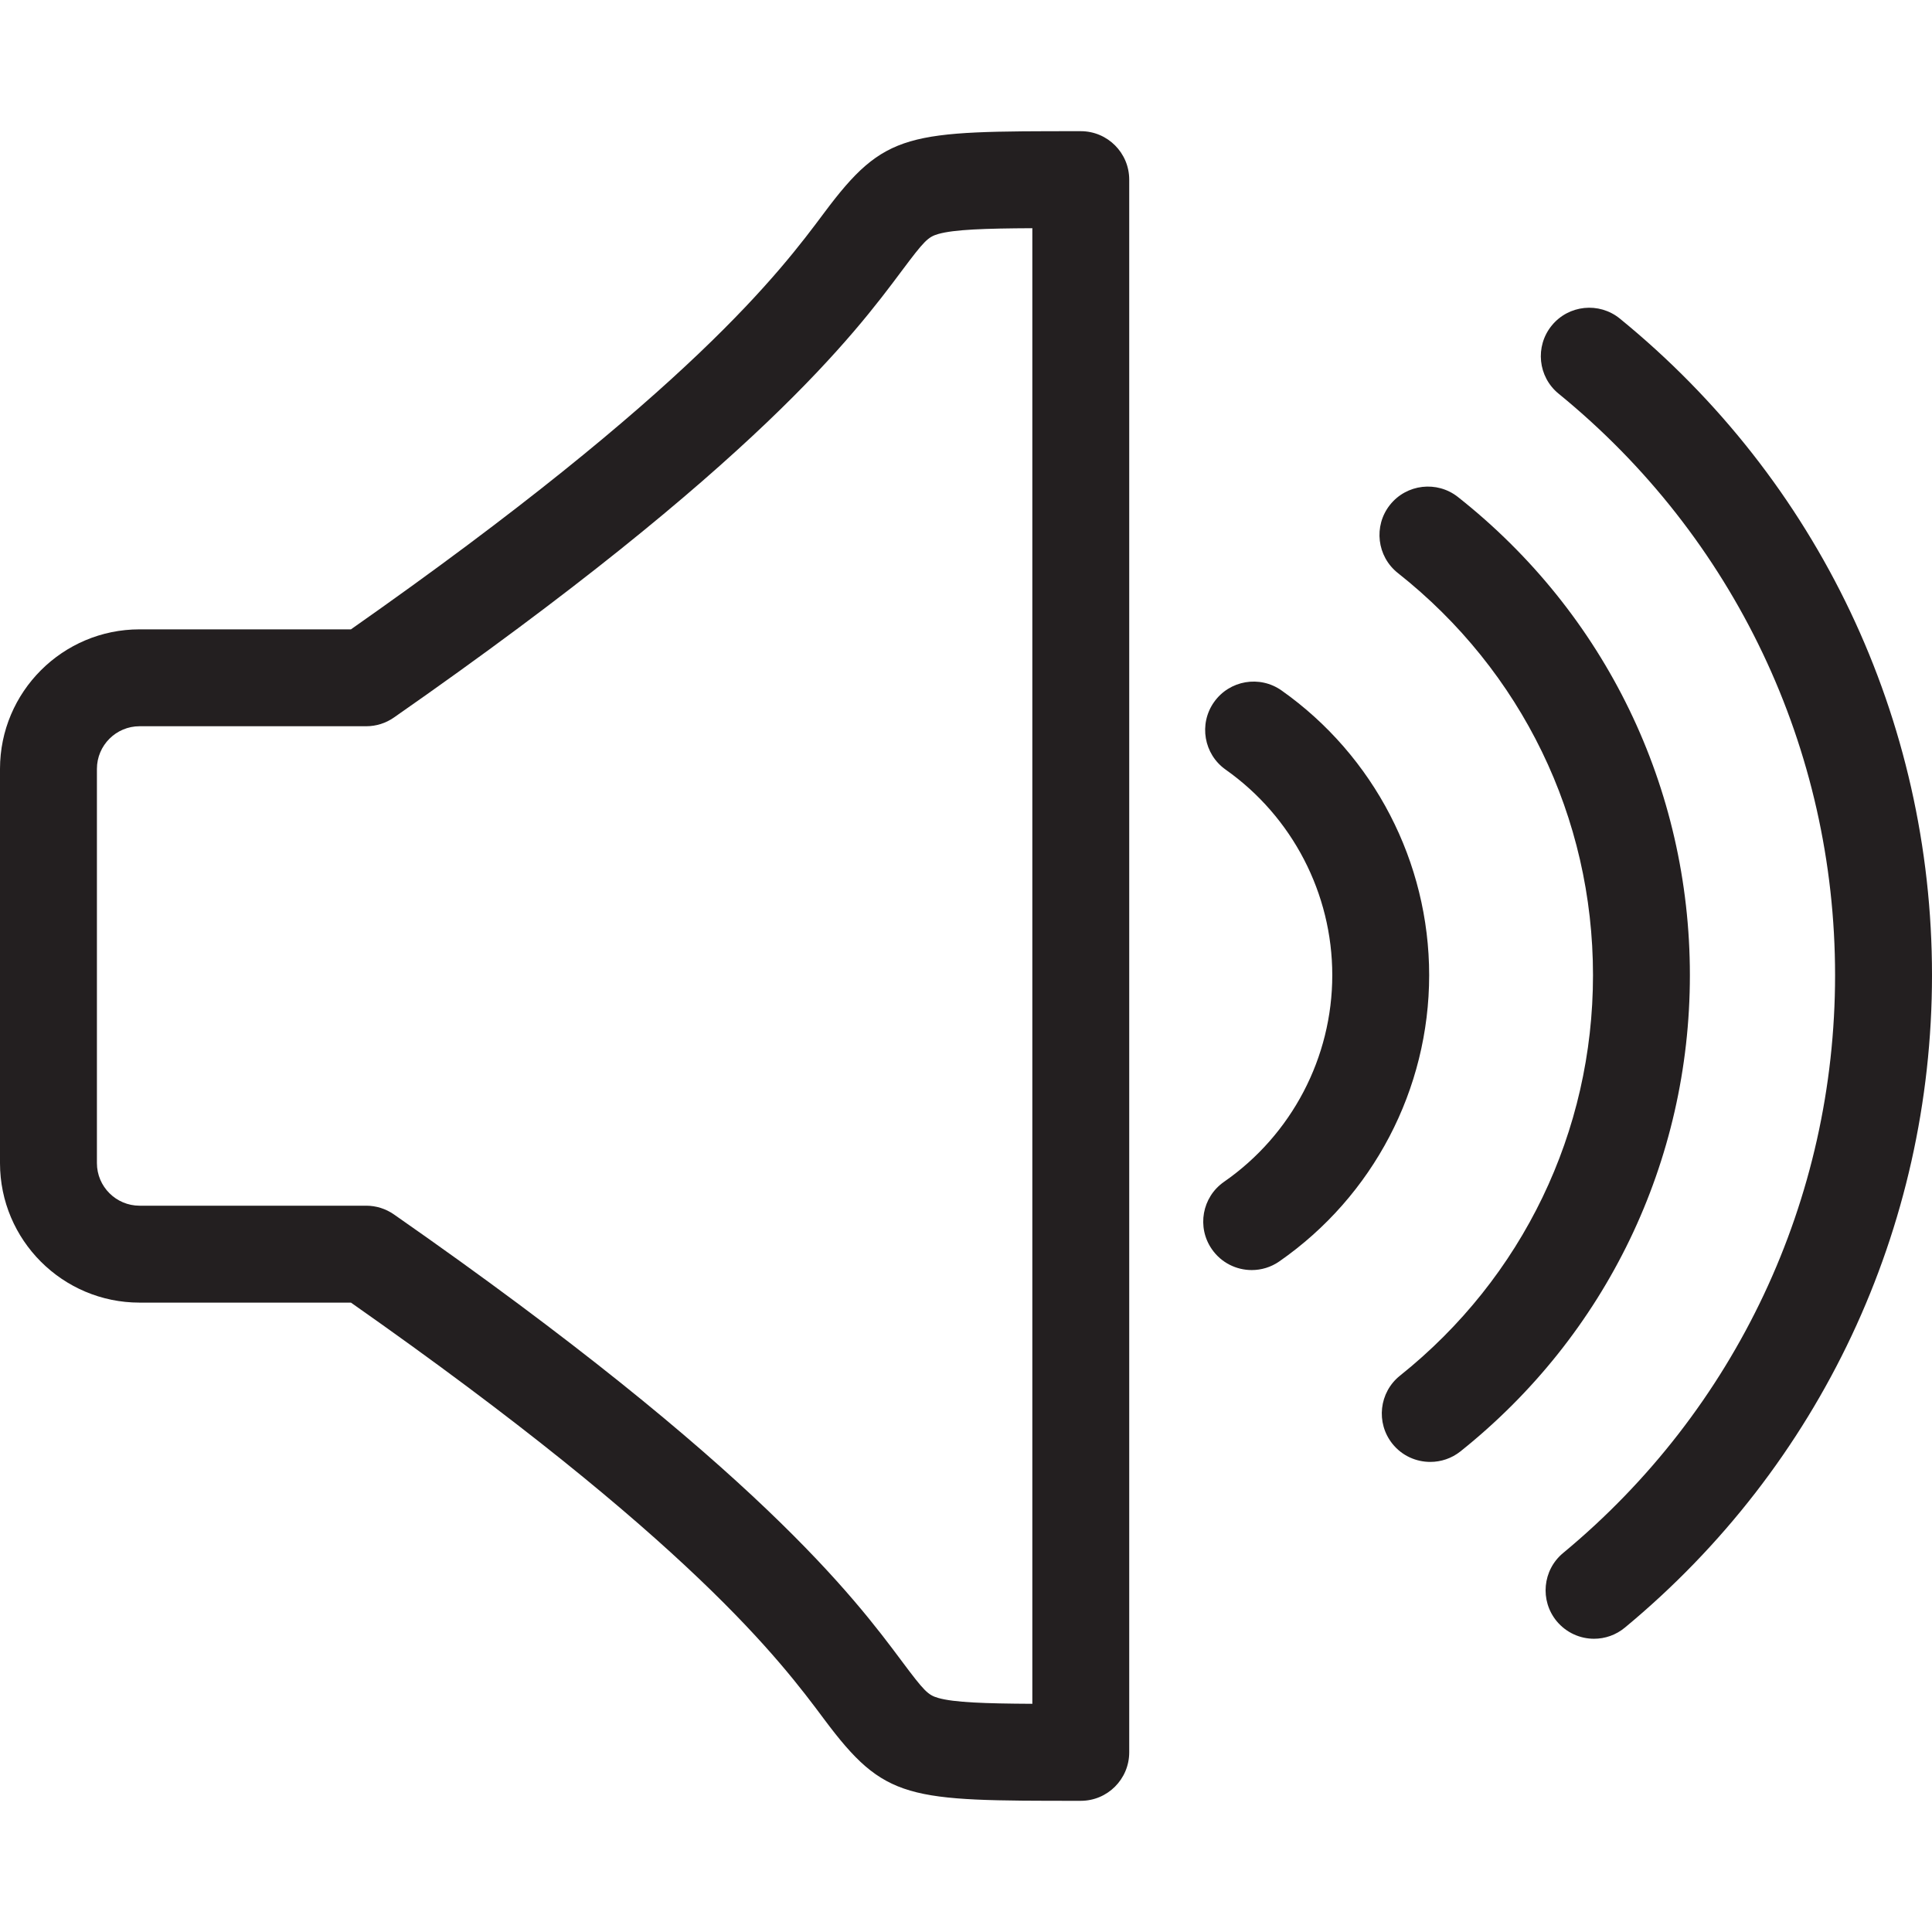
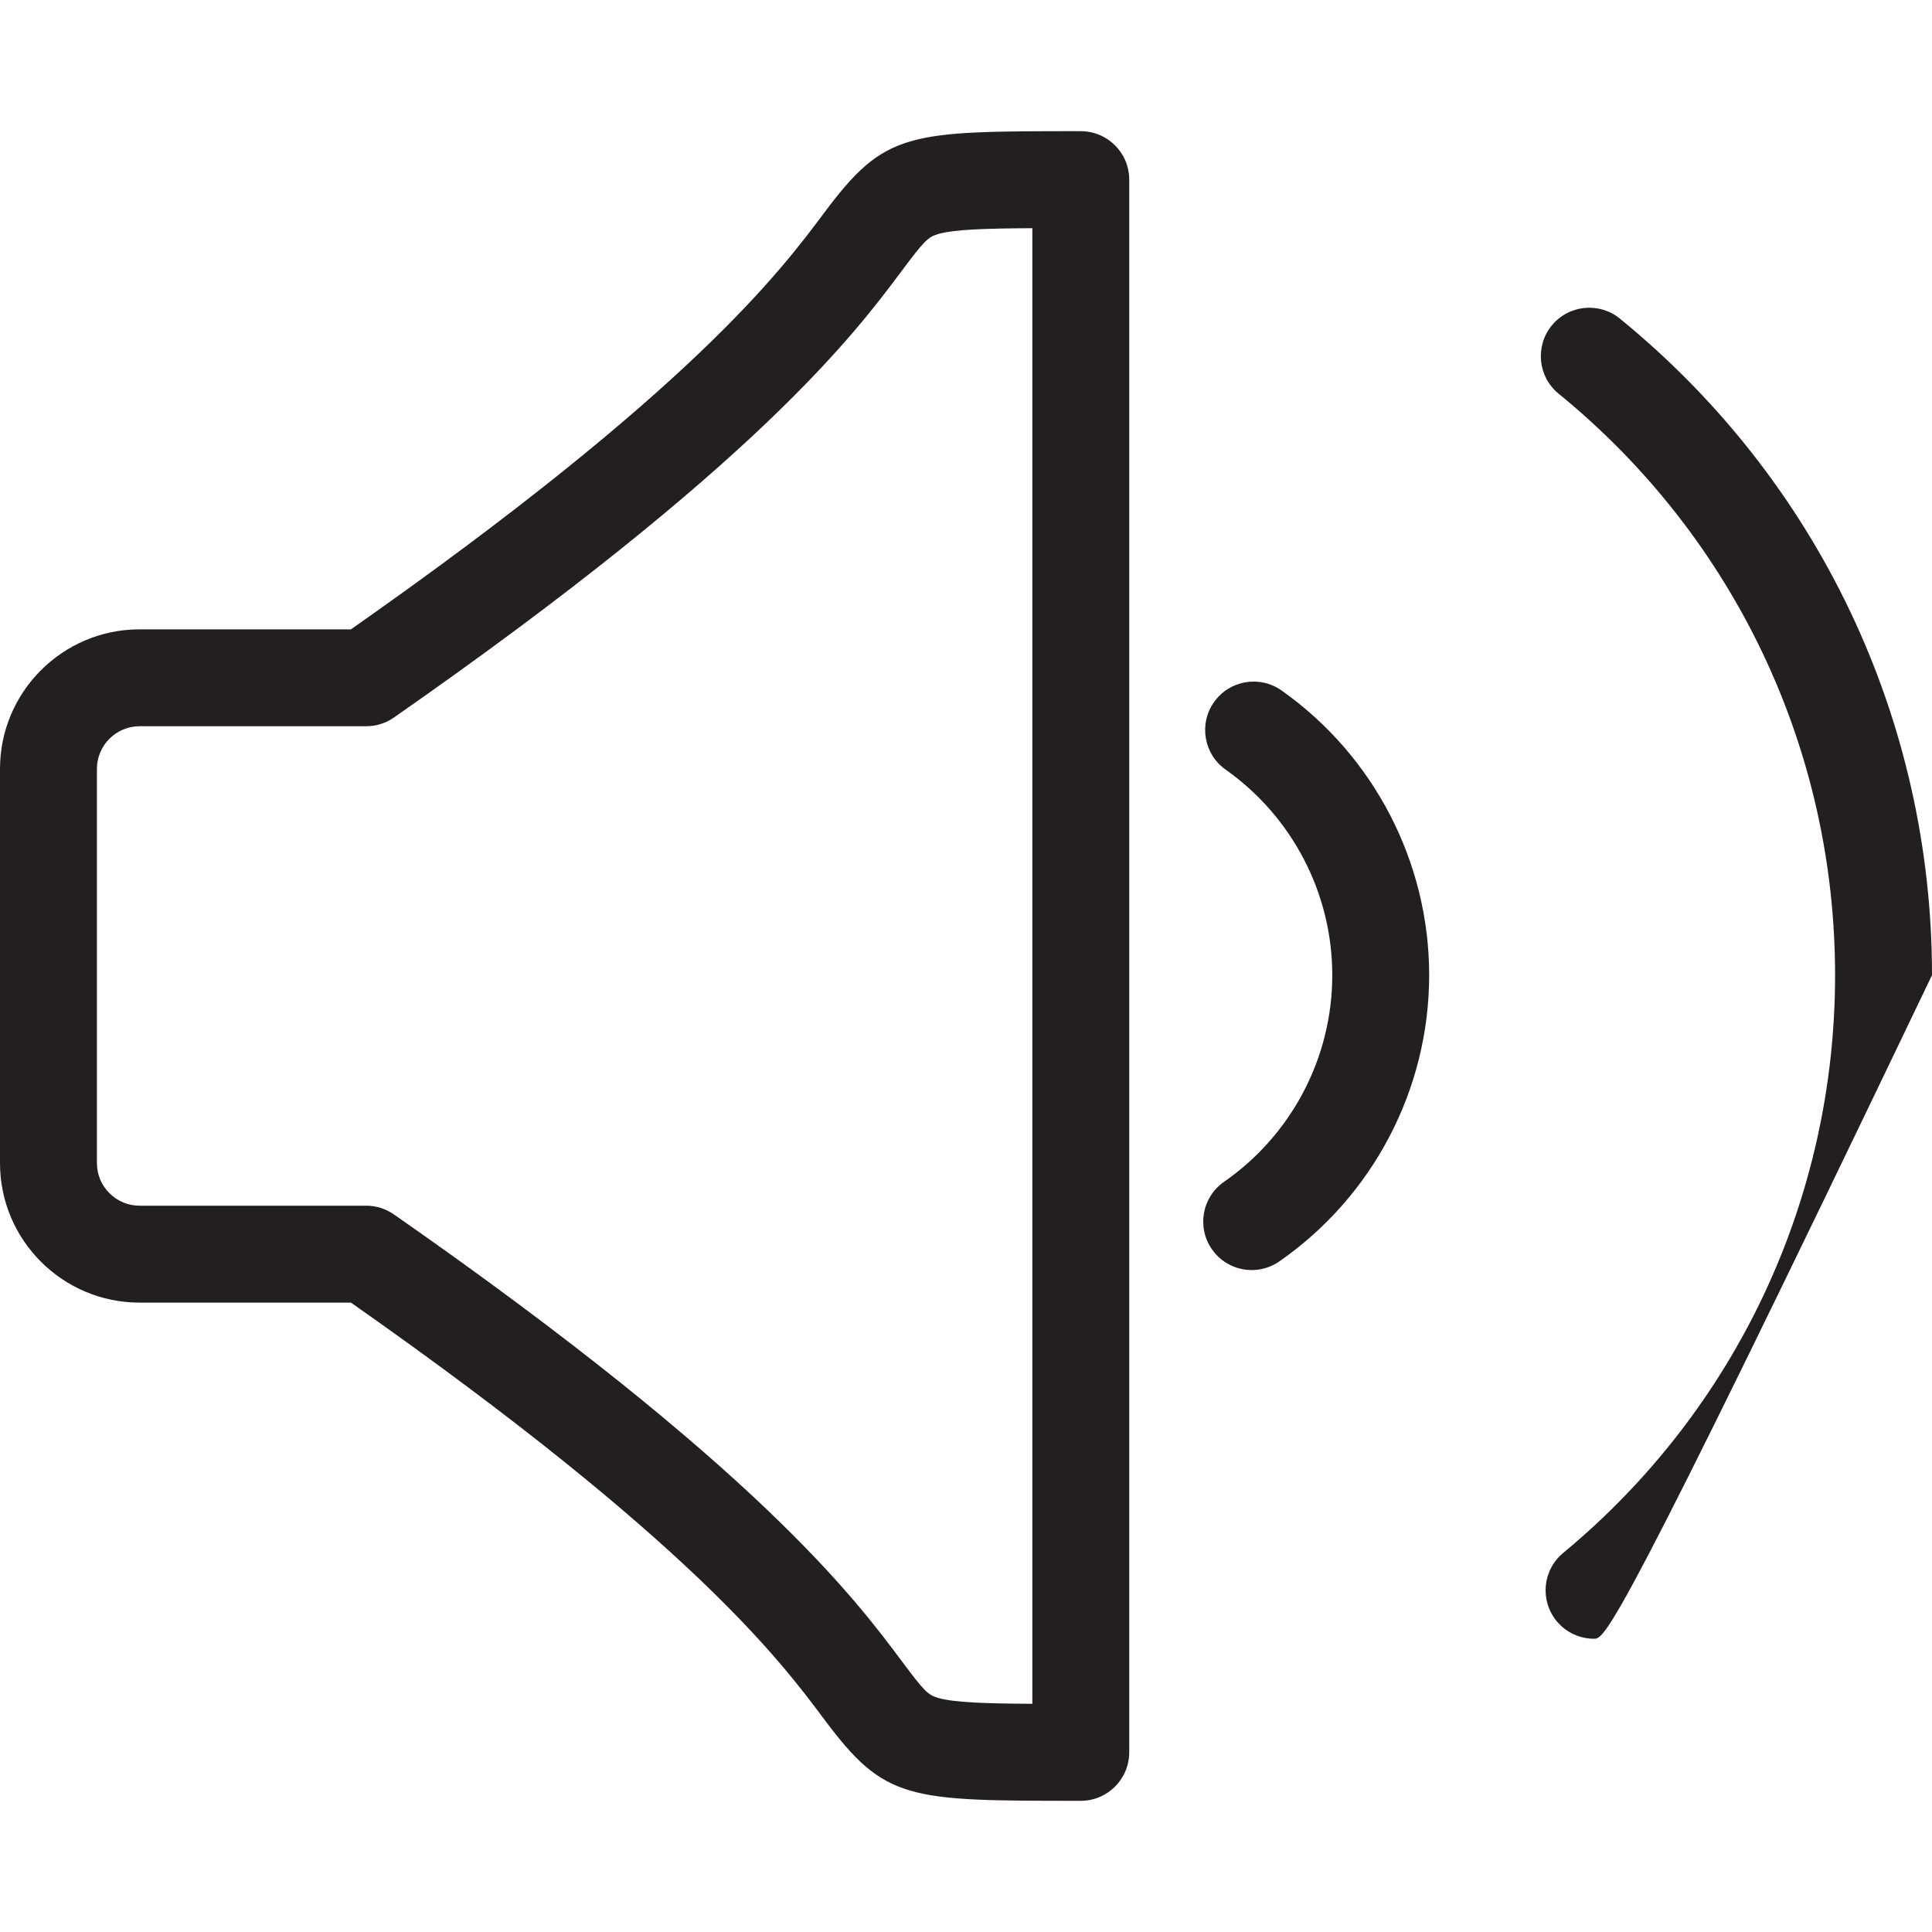
<svg xmlns="http://www.w3.org/2000/svg" version="1.1" id="Layer_1" x="0px" y="0px" width="60px" height="60px" viewBox="0 0 60 60" enable-background="new 0 0 60 60" xml:space="preserve">
  <g>
    <g>
      <path fill="#231F20" d="M33.564,55.926c-5.387,0-6.079,0-7.973-2.538c-1.342-1.799-4.117-5.518-14.692-12.934H4.334    C1.944,40.454,0,38.511,0,36.122V23.878c0-2.389,1.944-4.333,4.334-4.333h6.565C21.475,12.13,24.25,8.411,25.592,6.613    c1.894-2.539,2.586-2.539,7.973-2.539c0.831,0,1.504,0.674,1.504,1.505v48.842C35.068,55.252,34.396,55.926,33.564,55.926z     M4.334,22.554c-0.729,0-1.324,0.594-1.324,1.324v12.244c0,0.729,0.595,1.322,1.324,1.322h7.039c0.309,0,0.608,0.095,0.861,0.271    c11.295,7.874,14.317,11.925,15.77,13.871c0.699,0.936,0.814,1.054,1.135,1.146c0.493,0.14,1.442,0.173,2.921,0.181V7.087    c-1.479,0.007-2.428,0.04-2.921,0.18c-0.32,0.093-0.436,0.211-1.135,1.146c-1.452,1.945-4.475,5.996-15.77,13.87    c-0.253,0.177-0.553,0.271-0.861,0.271H4.334z" />
    </g>
    <g>
-       <path fill="#231F20" d="M44.419,45.401c-0.442,0-0.88-0.192-1.177-0.564c-0.519-0.65-0.412-1.597,0.236-2.115    c3.81-3.043,5.994-7.576,5.994-12.438c0-4.895-2.209-9.446-6.059-12.487c-0.652-0.516-0.763-1.462-0.249-2.114    c0.516-0.653,1.463-0.762,2.114-0.248c4.578,3.617,7.203,9.029,7.203,14.85c0,5.781-2.597,11.173-7.125,14.789    C45.08,45.294,44.748,45.401,44.419,45.401z" />
-     </g>
+       </g>
    <g>
      <path fill="#231F20" d="M38.874,39.443c-0.478,0-0.945-0.226-1.237-0.646c-0.475-0.682-0.307-1.62,0.377-2.095    c2.104-1.462,3.361-3.862,3.361-6.418c0-2.532-1.237-4.917-3.311-6.382c-0.679-0.479-0.841-1.419-0.361-2.098    c0.48-0.679,1.419-0.84,2.098-0.36c2.87,2.027,4.583,5.332,4.583,8.84c0,3.542-1.739,6.864-4.653,8.89    C39.469,39.356,39.17,39.443,38.874,39.443z" />
    </g>
    <g>
-       <path fill="#231F20" d="M49.504,50.893c-0.433,0-0.861-0.187-1.16-0.546c-0.528-0.64-0.439-1.588,0.201-2.118    c5.367-4.444,8.445-10.984,8.445-17.944c0-7.027-3.129-13.609-8.584-18.057c-0.645-0.524-0.741-1.473-0.216-2.117    c0.523-0.644,1.473-0.741,2.117-0.216C56.467,14.917,60,22.349,60,30.284c0,7.859-3.477,15.244-9.537,20.262    C50.183,50.779,49.842,50.893,49.504,50.893z" />
+       <path fill="#231F20" d="M49.504,50.893c-0.433,0-0.861-0.187-1.16-0.546c-0.528-0.64-0.439-1.588,0.201-2.118    c5.367-4.444,8.445-10.984,8.445-17.944c0-7.027-3.129-13.609-8.584-18.057c-0.645-0.524-0.741-1.473-0.216-2.117    c0.523-0.644,1.473-0.741,2.117-0.216C56.467,14.917,60,22.349,60,30.284C50.183,50.779,49.842,50.893,49.504,50.893z" />
    </g>
  </g>
</svg>